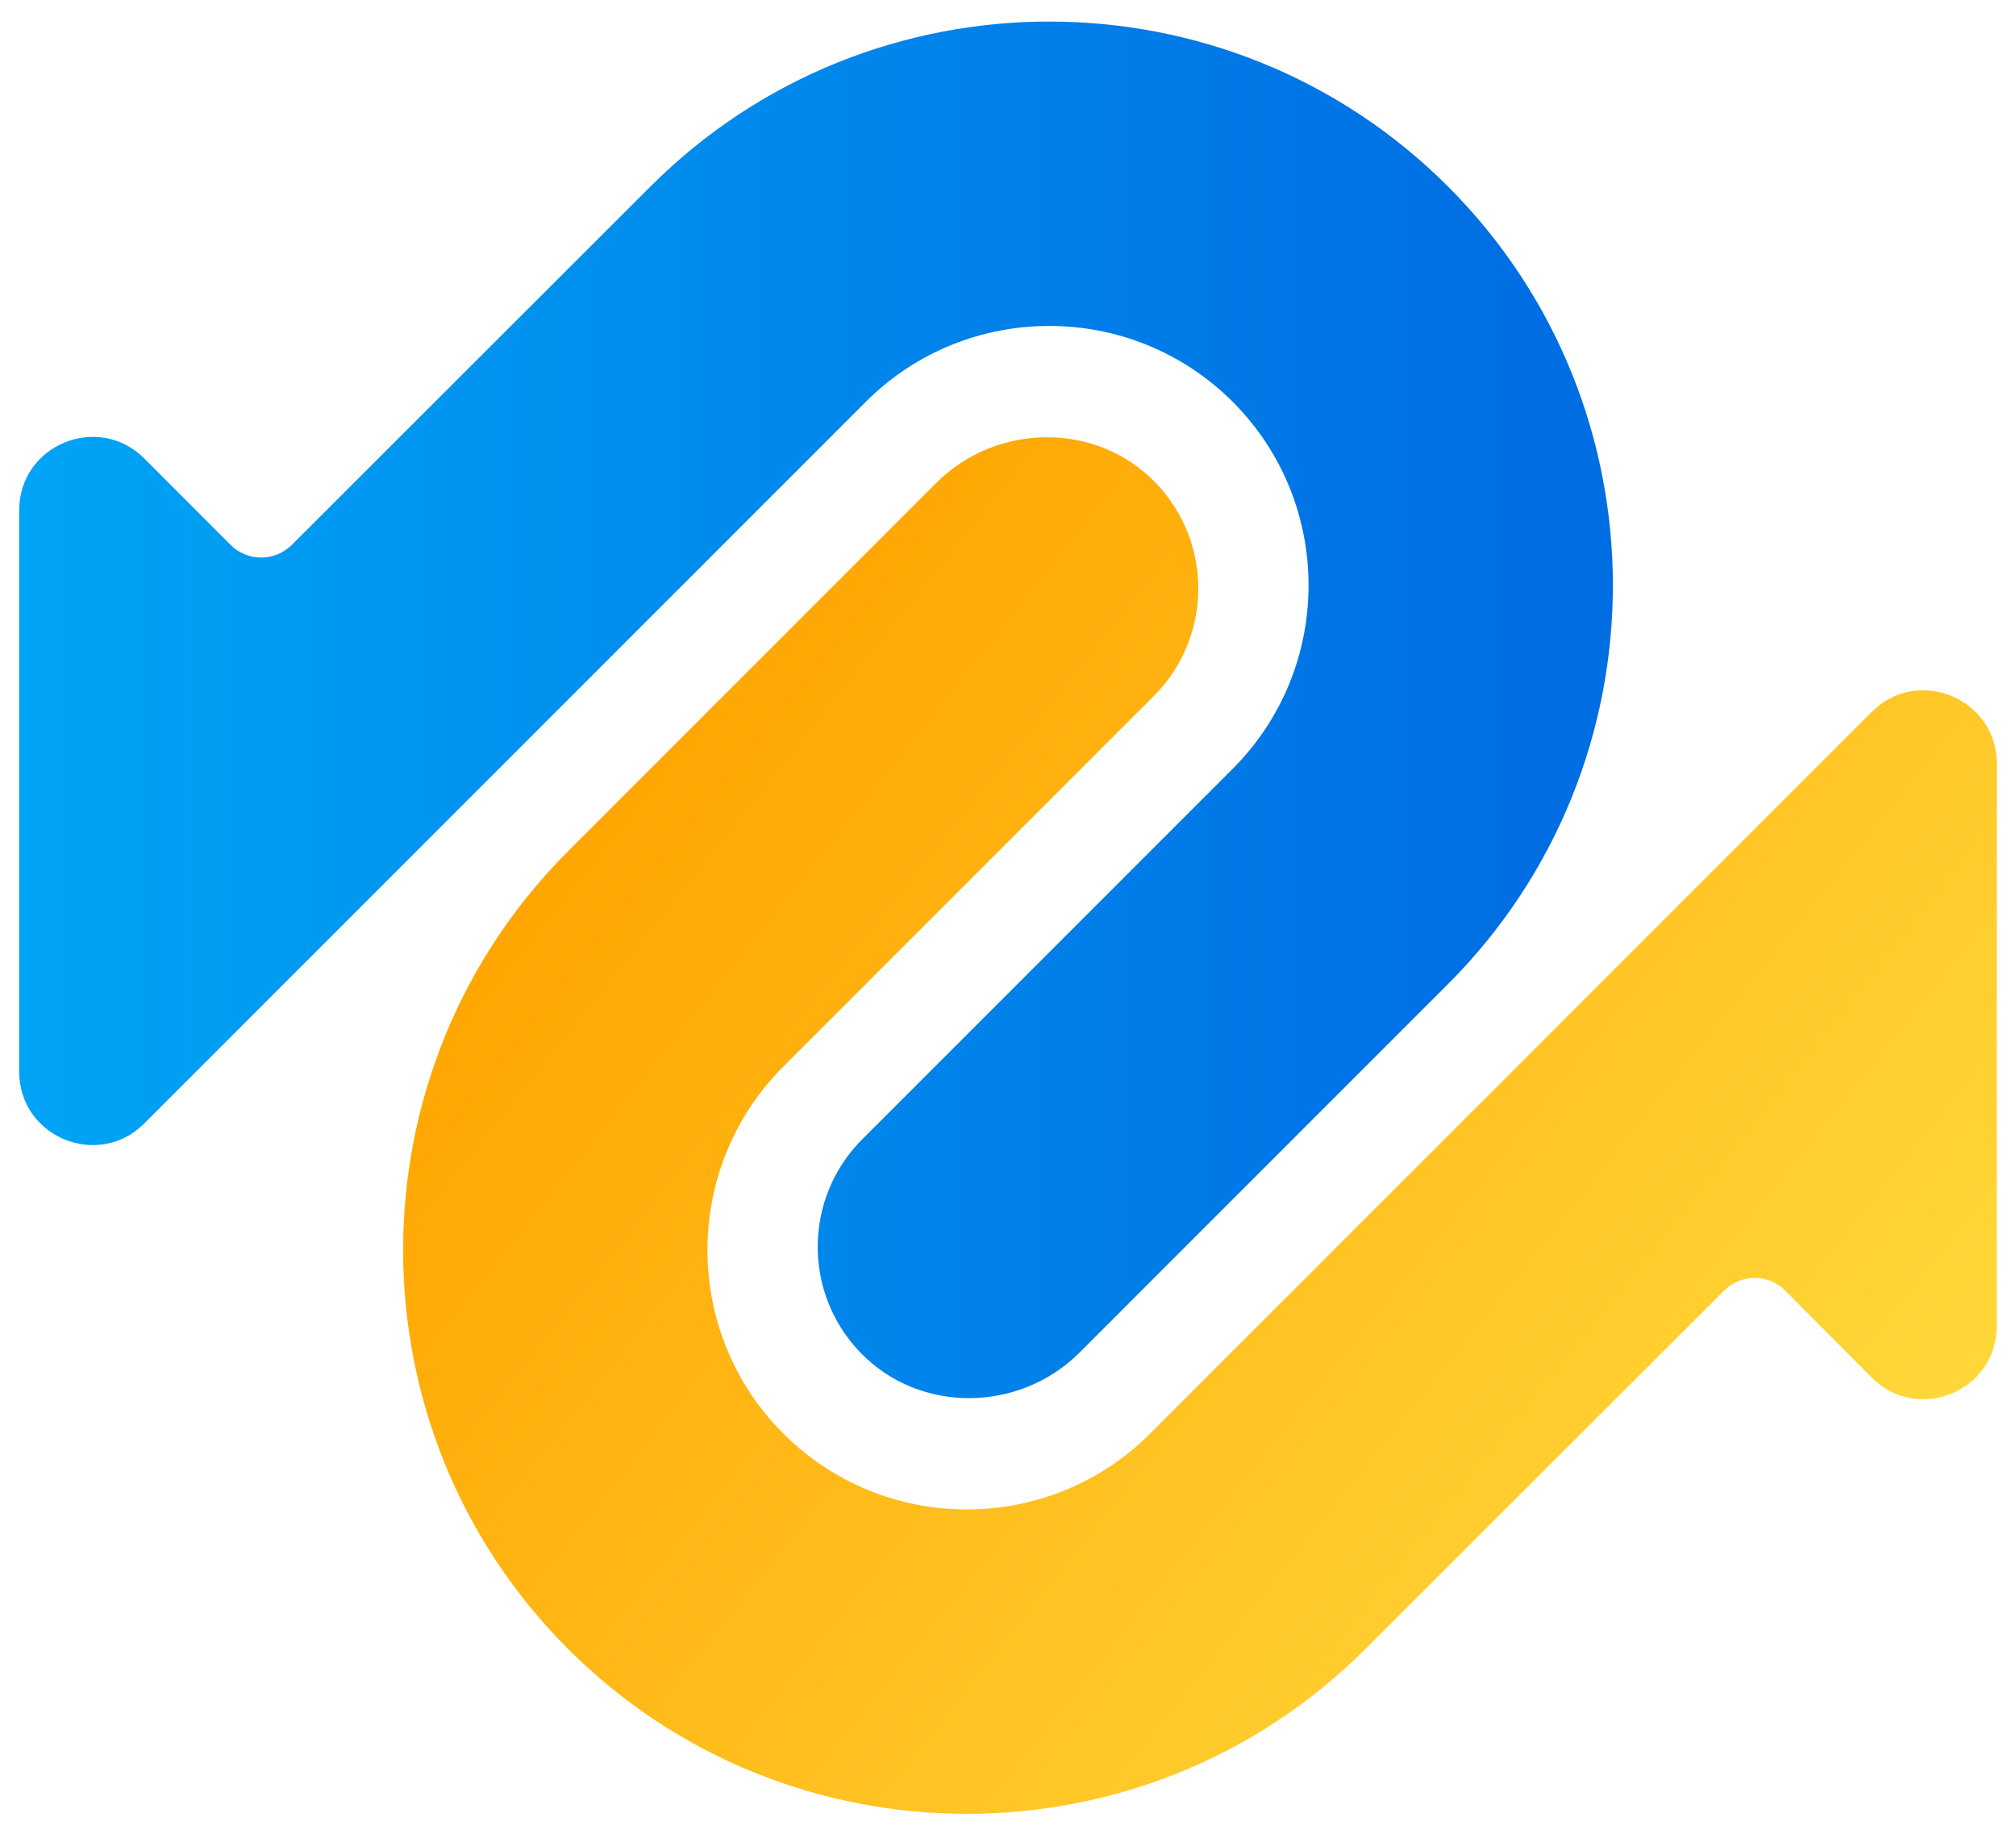
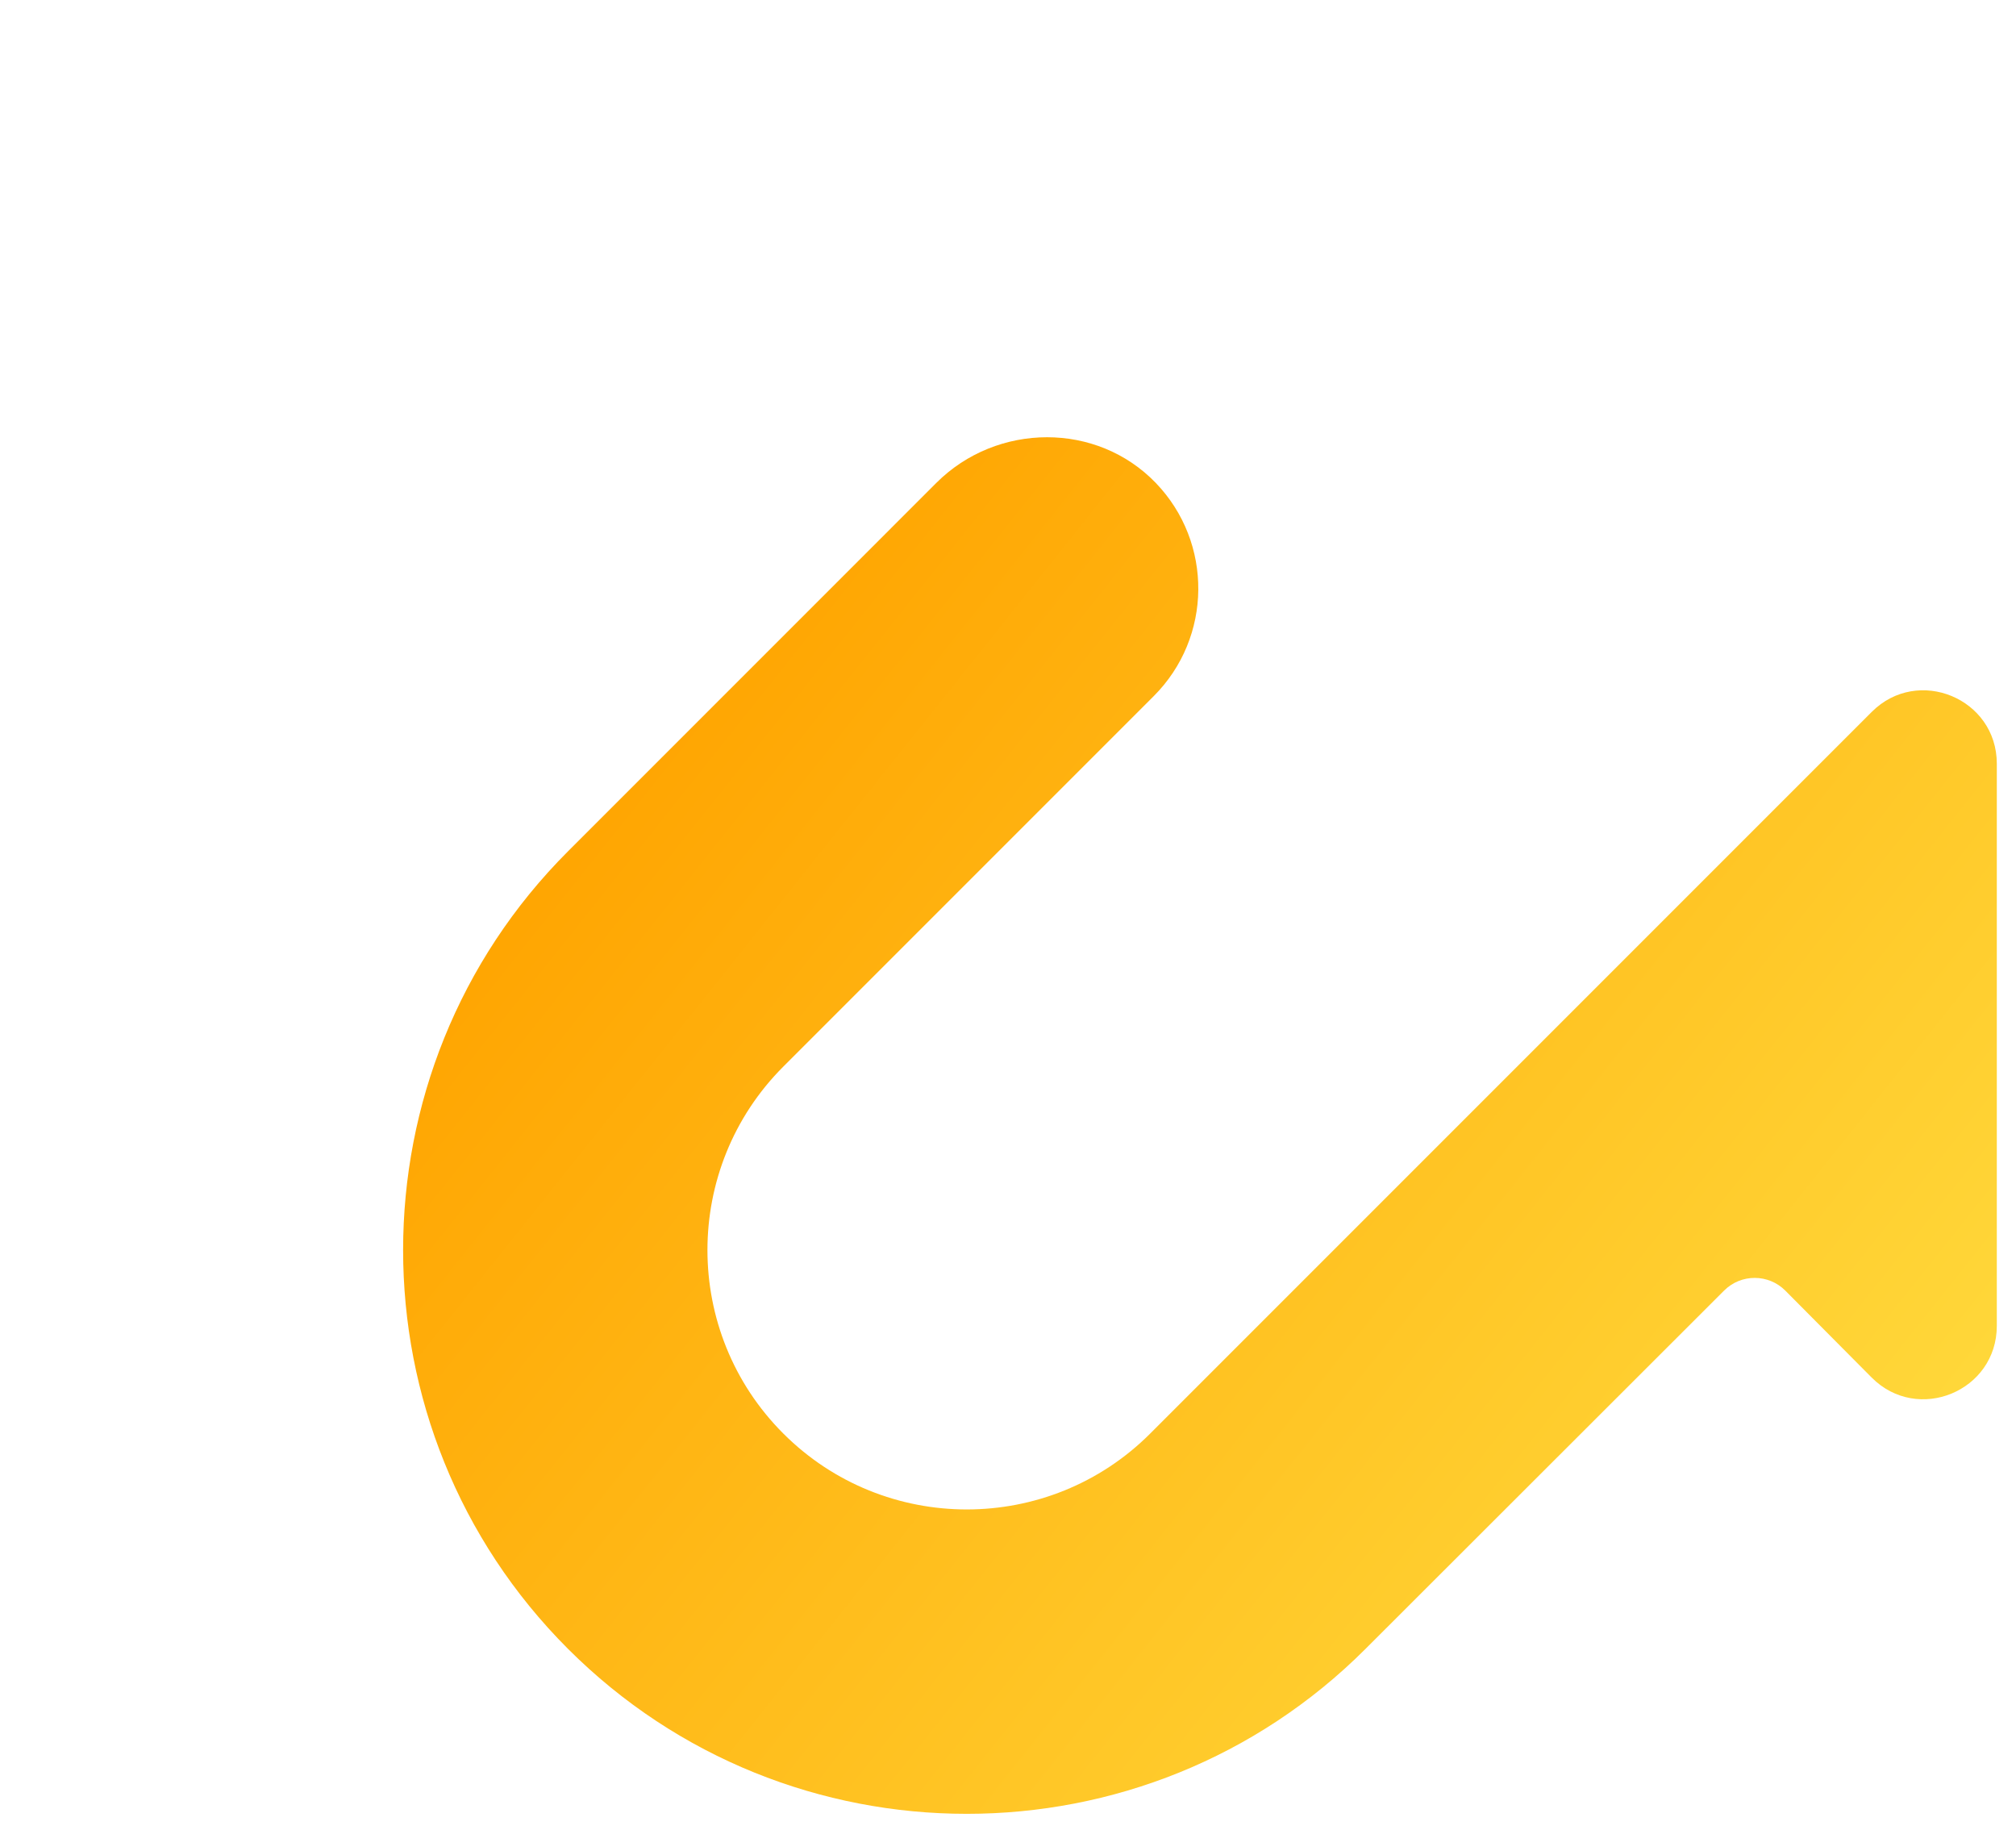
<svg xmlns="http://www.w3.org/2000/svg" width="54" height="49" viewBox="0 0 54 49" fill="none">
-   <path fill-rule="evenodd" clip-rule="evenodd" d="M17.424 4.994L7.815 14.594C7.363 15.045 6.63 15.045 6.178 14.594L3.863 12.278C2.627 11.042 0.514 11.918 0.514 13.665V28.702C0.514 30.45 2.627 31.325 3.863 30.089L23.191 10.761C25.9 8.052 30.309 8.052 33.019 10.761C35.728 13.471 35.728 17.879 33.019 20.589L23.097 30.51C21.524 32.084 21.505 34.624 23.042 36.22C24.627 37.868 27.304 37.837 28.921 36.22L38.785 26.356C44.675 20.466 44.675 10.884 38.785 4.994C35.84 2.049 31.973 0.577 28.105 0.577C24.237 0.577 20.369 2.049 17.424 4.994Z" fill="url(#paint0_linear_685_6748)" />
  <path fill-rule="evenodd" clip-rule="evenodd" d="M25.079 12.934L15.215 22.799C9.325 28.688 9.325 38.271 15.215 44.16C21.104 50.05 30.687 50.05 36.576 44.16L46.182 34.563C46.636 34.11 47.37 34.112 47.822 34.566L50.133 36.892C51.367 38.134 53.486 37.26 53.486 35.509V33.199V31.645V20.453C53.486 18.705 51.373 17.83 50.137 19.065L30.809 38.393C28.1 41.103 23.691 41.103 20.982 38.393C18.272 35.684 18.272 31.275 20.982 28.565L30.903 18.644C32.477 17.07 32.495 14.531 30.959 12.934C30.169 12.114 29.11 11.71 28.046 11.71C26.971 11.71 25.891 12.122 25.079 12.934Z" fill="url(#paint1_linear_685_6748)" />
  <defs>
    <linearGradient id="paint0_linear_685_6748" x1="-0.322" y1="19.223" x2="40.999" y2="19.223" gradientUnits="userSpaceOnUse">
      <stop stop-color="#00A5F6" />
      <stop offset="1" stop-color="#006EE3" />
    </linearGradient>
    <linearGradient id="paint1_linear_685_6748" x1="49.235" y1="41.29" x2="18.429" y2="16.741" gradientUnits="userSpaceOnUse">
      <stop stop-color="#FFD739" />
      <stop offset="1" stop-color="#FFA400" />
    </linearGradient>
  </defs>
</svg>